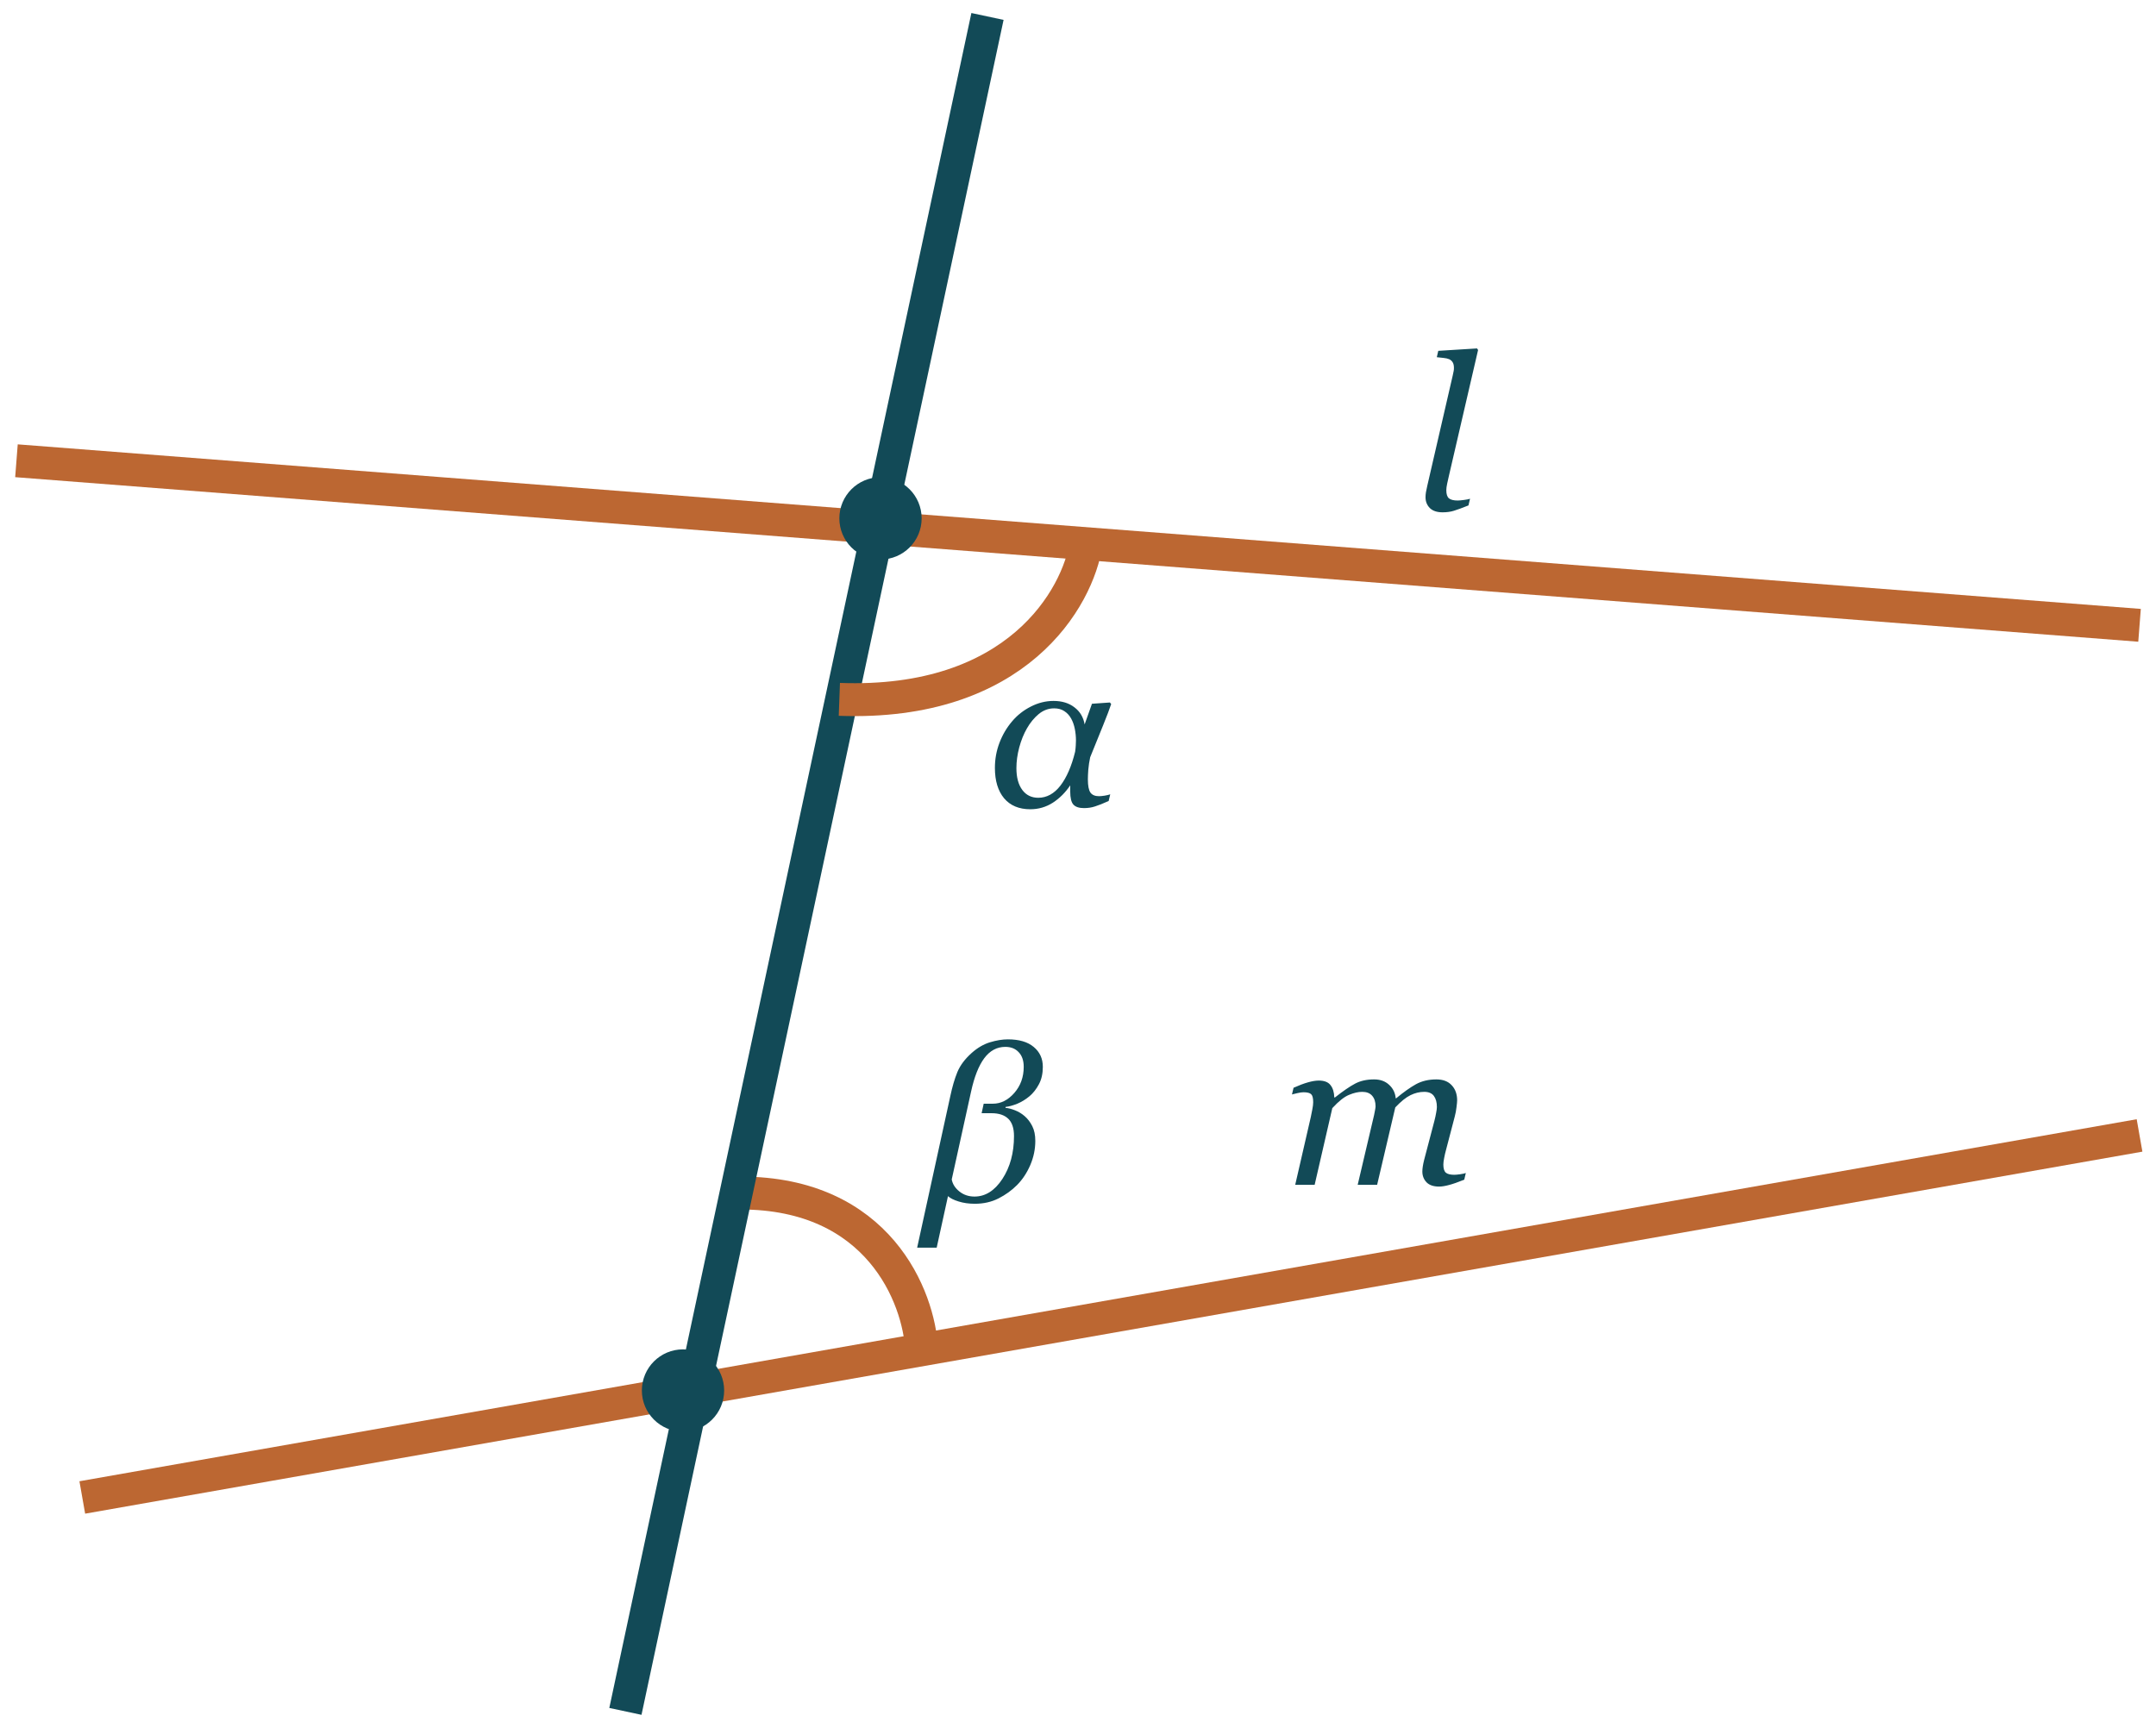
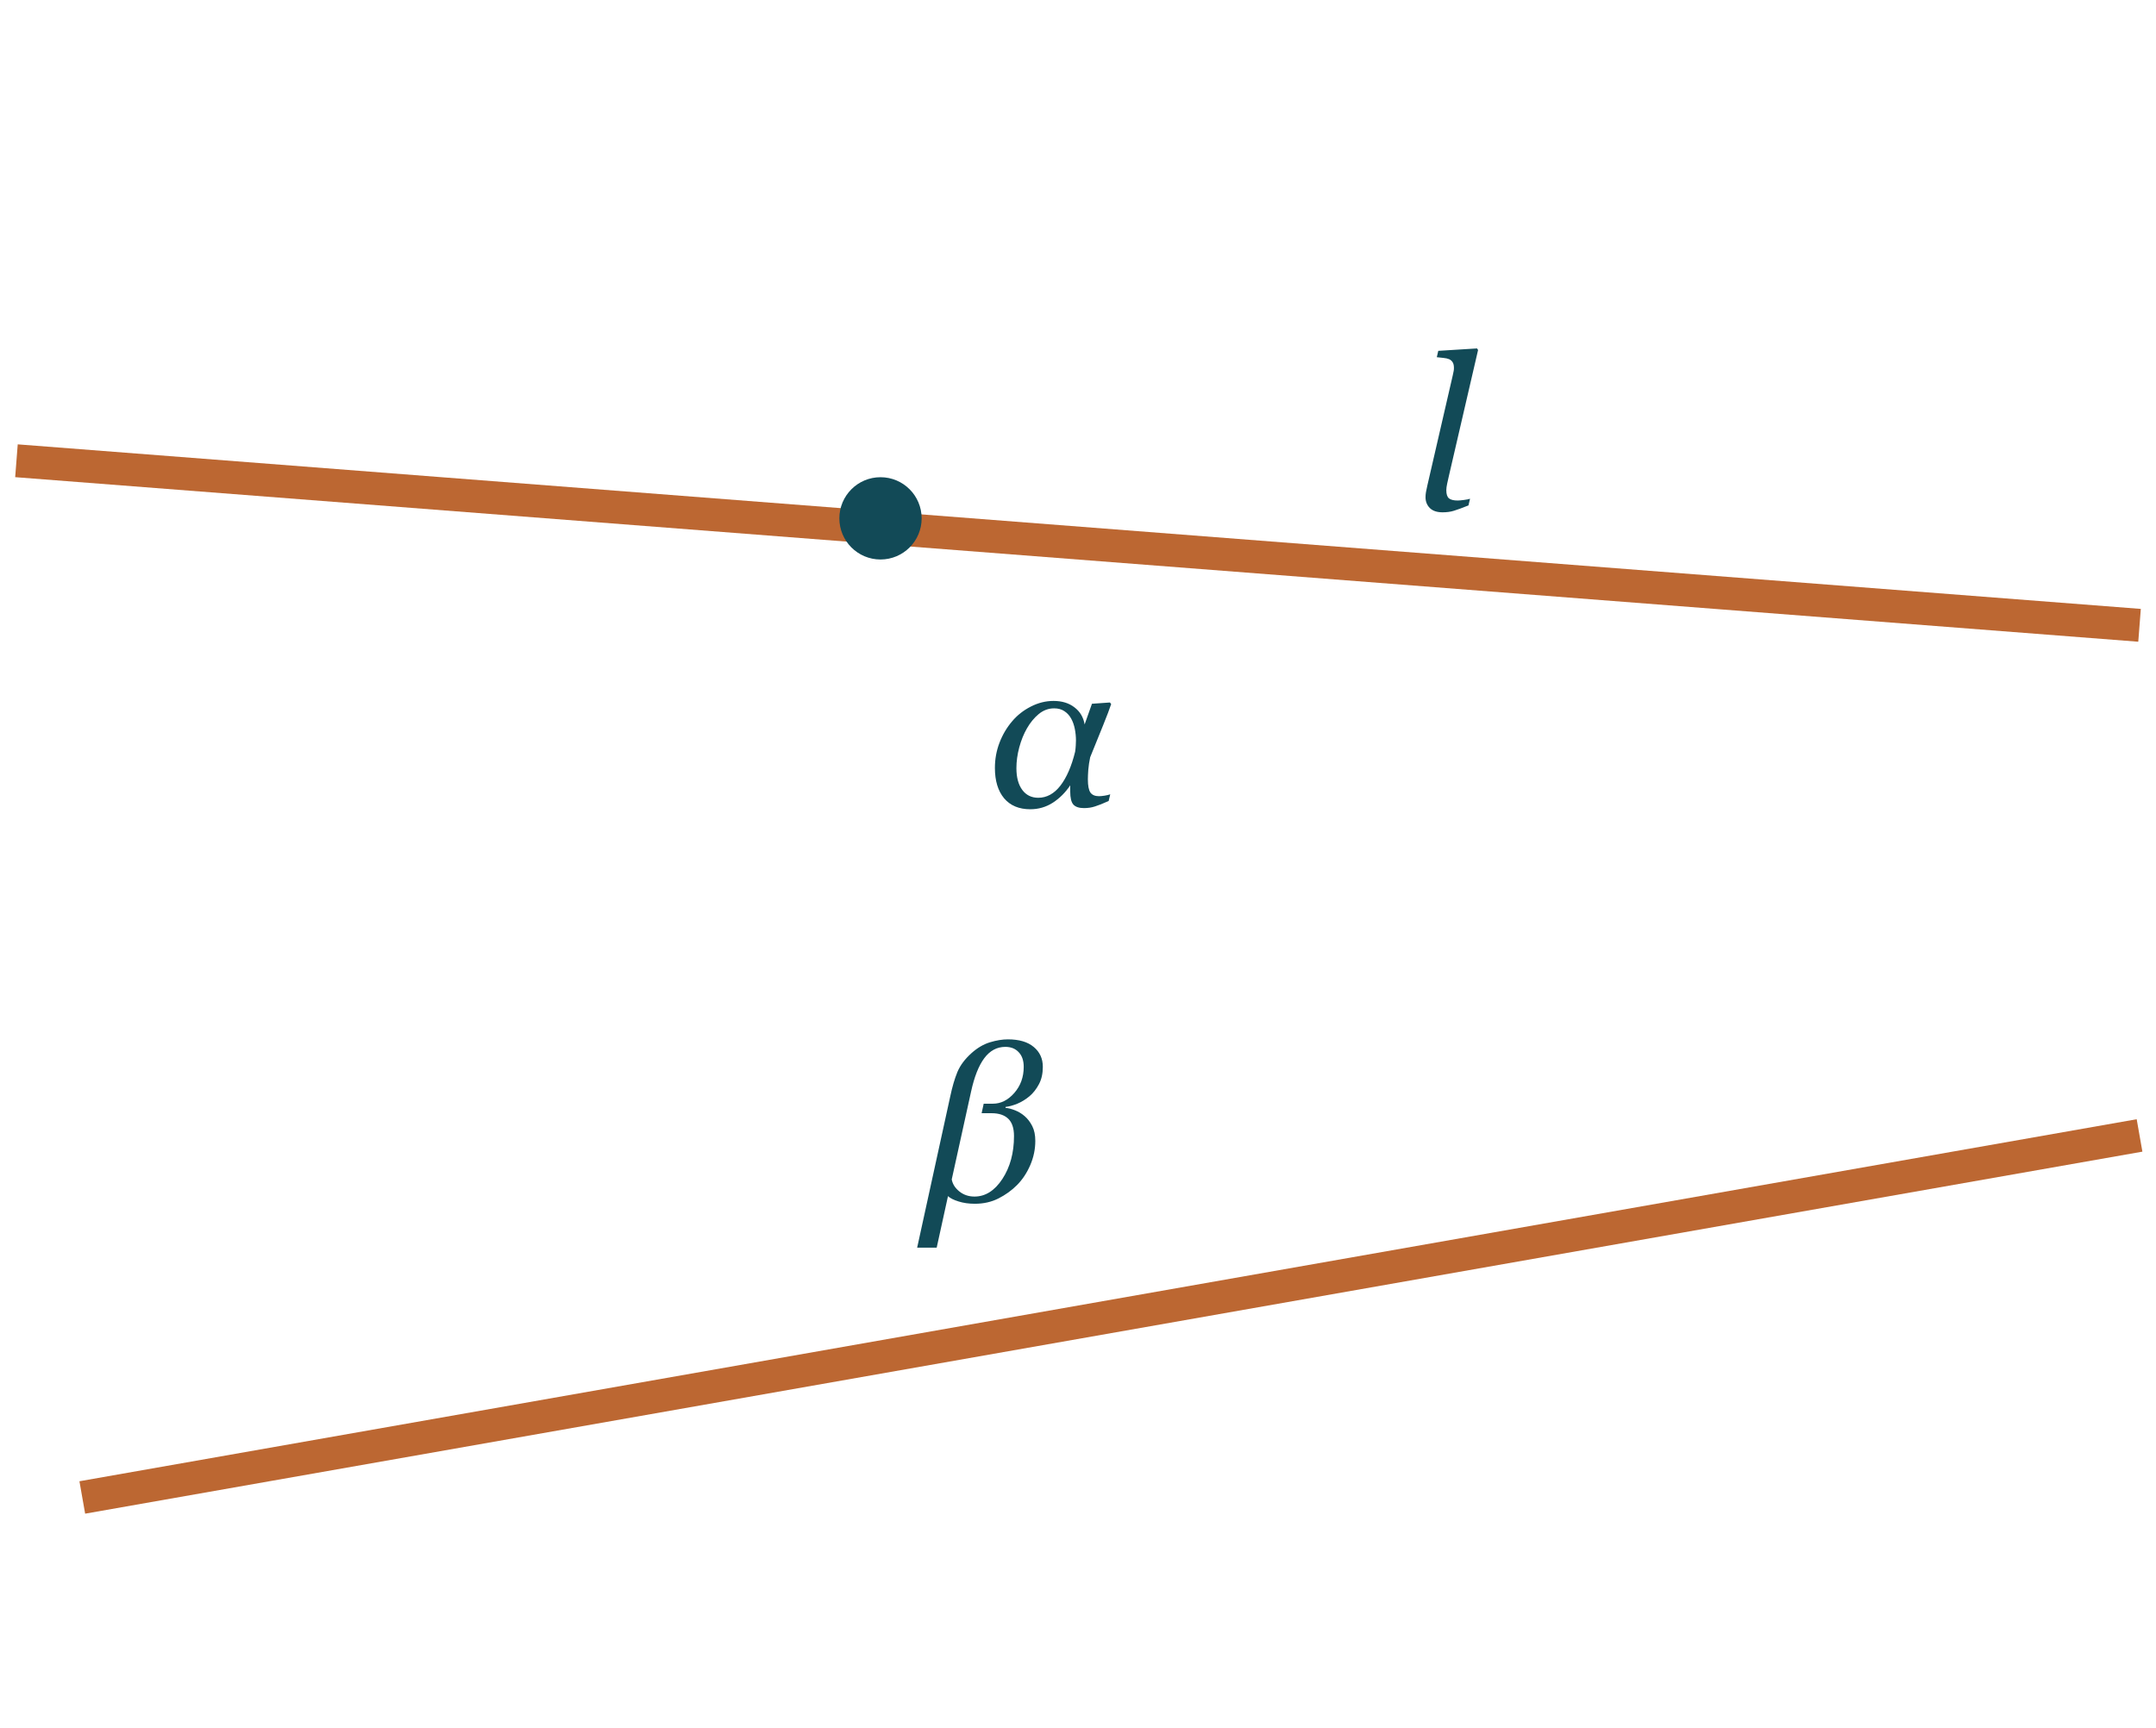
<svg xmlns="http://www.w3.org/2000/svg" width="131" height="105" viewBox="0 0 131 105" fill="none">
-   <path d="M45 72.5C53.4 72.5 55.833 78.833 56 82" stroke="#BC6732" stroke-width="2" />
  <path d="M1 28L130 38" stroke="#BC6732" stroke-width="2" />
  <path d="M5 91L130 69" stroke="#BC6732" stroke-width="2" />
-   <path d="M38 104L60 1" stroke="#124A57" stroke-width="2" />
-   <path d="M51 42.5C61.8 42.9 65.5 36.333 66 33" stroke="#BC6732" stroke-width="2" />
  <circle cx="53.5" cy="31.5" r="2.5" fill="#124A57" />
-   <circle cx="41.5" cy="84.5" r="2.5" fill="#124A57" />
  <path d="M65.027 47.724C64.74 48.156 64.388 48.507 63.974 48.778C63.559 49.044 63.102 49.178 62.602 49.178C61.917 49.178 61.386 48.956 61.009 48.511C60.637 48.063 60.451 47.447 60.451 46.664C60.451 46.131 60.544 45.621 60.73 45.134C60.916 44.648 61.172 44.214 61.498 43.833C61.807 43.465 62.186 43.166 62.634 42.938C63.083 42.709 63.542 42.595 64.012 42.595C64.524 42.595 64.947 42.724 65.281 42.982C65.62 43.236 65.827 43.583 65.903 44.023L66.348 42.767L67.439 42.69L67.516 42.786C67.422 43.069 67.26 43.499 67.027 44.074C66.798 44.645 66.536 45.293 66.24 46.017C66.185 46.275 66.147 46.526 66.126 46.772C66.109 47.013 66.1 47.208 66.1 47.356C66.1 47.749 66.153 48.02 66.259 48.169C66.365 48.312 66.538 48.384 66.779 48.384C66.86 48.384 66.972 48.374 67.116 48.352C67.264 48.327 67.378 48.3 67.459 48.27L67.363 48.676C67.016 48.833 66.739 48.943 66.532 49.006C66.329 49.074 66.106 49.108 65.865 49.108C65.565 49.108 65.349 49.036 65.218 48.892C65.091 48.748 65.027 48.484 65.027 48.099V47.724ZM65.376 44.995C65.376 44.766 65.353 44.533 65.307 44.296C65.26 44.059 65.186 43.85 65.085 43.668C64.983 43.482 64.845 43.331 64.672 43.217C64.503 43.103 64.295 43.046 64.05 43.046C63.707 43.046 63.394 43.162 63.11 43.395C62.831 43.628 62.592 43.92 62.393 44.271C62.203 44.601 62.048 44.984 61.93 45.42C61.815 45.852 61.758 46.273 61.758 46.683C61.758 47.242 61.877 47.682 62.114 48.003C62.351 48.321 62.675 48.48 63.085 48.48C63.601 48.48 64.05 48.234 64.431 47.743C64.811 47.248 65.11 46.56 65.326 45.68C65.347 45.532 65.359 45.407 65.364 45.306C65.372 45.2 65.376 45.096 65.376 44.995Z" fill="#124A57" />
  <path d="M89.809 21.269L88.038 28.912C87.999 29.072 87.963 29.233 87.93 29.394C87.896 29.555 87.879 29.686 87.879 29.788C87.879 30.029 87.932 30.194 88.038 30.283C88.148 30.372 88.323 30.416 88.564 30.416C88.649 30.416 88.774 30.405 88.939 30.384C89.108 30.363 89.235 30.338 89.32 30.308L89.225 30.714C88.844 30.867 88.55 30.975 88.342 31.038C88.139 31.102 87.909 31.133 87.65 31.133C87.312 31.133 87.054 31.047 86.876 30.873C86.703 30.695 86.616 30.477 86.616 30.219C86.616 30.122 86.624 30.02 86.641 29.915C86.662 29.809 86.69 29.675 86.724 29.515L88.266 22.831C88.296 22.699 88.315 22.608 88.323 22.558C88.336 22.507 88.342 22.443 88.342 22.367C88.342 22.215 88.317 22.099 88.266 22.018C88.215 21.933 88.143 21.87 88.05 21.828C87.961 21.79 87.849 21.764 87.714 21.752C87.579 21.739 87.441 21.724 87.301 21.707L87.39 21.32L89.745 21.174L89.809 21.269Z" fill="#124A57" />
-   <path d="M89.064 71.283L88.969 71.689C88.579 71.846 88.268 71.954 88.036 72.013C87.803 72.076 87.604 72.108 87.439 72.108C87.1 72.108 86.847 72.021 86.677 71.848C86.508 71.67 86.423 71.452 86.423 71.194C86.423 71.101 86.432 70.999 86.449 70.889C86.466 70.775 86.493 70.642 86.531 70.489L87.153 68.122C87.2 67.94 87.236 67.775 87.261 67.626C87.291 67.478 87.306 67.36 87.306 67.271C87.306 66.987 87.244 66.763 87.122 66.598C86.999 66.433 86.804 66.351 86.538 66.351C86.254 66.351 85.975 66.418 85.7 66.554C85.429 66.685 85.122 66.933 84.779 67.296L83.675 72H82.494L83.491 67.76C83.512 67.667 83.531 67.569 83.548 67.468C83.569 67.362 83.58 67.284 83.58 67.233C83.58 66.958 83.51 66.742 83.37 66.585C83.235 66.429 83.034 66.351 82.767 66.351C82.526 66.351 82.259 66.412 81.967 66.535C81.675 66.653 81.337 66.922 80.952 67.341L79.879 72H78.698L79.644 67.887C79.678 67.739 79.71 67.58 79.739 67.411C79.773 67.241 79.79 67.097 79.79 66.979C79.79 66.734 79.75 66.573 79.669 66.497C79.589 66.416 79.433 66.376 79.2 66.376C79.107 66.376 78.986 66.393 78.838 66.427C78.694 66.461 78.582 66.488 78.501 66.509L78.597 66.103C78.927 65.955 79.219 65.845 79.473 65.773C79.727 65.701 79.945 65.665 80.126 65.665C80.465 65.665 80.704 65.758 80.844 65.944C80.988 66.126 81.064 66.376 81.072 66.693H81.11C81.61 66.3 82.02 66.018 82.342 65.849C82.663 65.68 83.046 65.595 83.491 65.595C83.867 65.595 84.172 65.705 84.405 65.925C84.642 66.141 84.775 66.414 84.805 66.744H84.83C85.283 66.368 85.685 66.082 86.036 65.887C86.392 65.692 86.804 65.595 87.274 65.595C87.68 65.595 87.991 65.714 88.207 65.951C88.427 66.183 88.537 66.49 88.537 66.871C88.537 66.947 88.524 67.083 88.499 67.277C88.478 67.472 88.442 67.665 88.391 67.855L87.858 69.893C87.82 70.028 87.784 70.185 87.75 70.362C87.716 70.536 87.699 70.671 87.699 70.769C87.699 71.01 87.75 71.175 87.852 71.264C87.953 71.348 88.124 71.391 88.366 71.391C88.446 71.391 88.562 71.38 88.715 71.359C88.867 71.338 88.984 71.312 89.064 71.283Z" fill="#124A57" />
  <path d="M63.363 64.831C63.363 65.237 63.285 65.588 63.128 65.884C62.972 66.18 62.781 66.424 62.557 66.614C62.324 66.809 62.077 66.961 61.815 67.071C61.552 67.177 61.313 67.243 61.097 67.268V67.325C61.266 67.338 61.457 67.387 61.669 67.471C61.88 67.552 62.077 67.67 62.259 67.827C62.445 67.987 62.599 68.191 62.722 68.436C62.845 68.677 62.906 68.976 62.906 69.331C62.906 69.835 62.805 70.323 62.602 70.797C62.398 71.271 62.13 71.678 61.795 72.016C61.47 72.342 61.093 72.613 60.666 72.829C60.242 73.044 59.764 73.152 59.231 73.152C58.867 73.152 58.539 73.106 58.247 73.013C57.955 72.924 57.739 72.816 57.6 72.689L56.914 75.818H55.727L57.739 66.621C57.862 66.041 58.006 65.55 58.171 65.148C58.34 64.742 58.628 64.357 59.034 63.993C59.39 63.675 59.762 63.457 60.151 63.339C60.545 63.22 60.907 63.161 61.237 63.161C61.922 63.161 62.447 63.316 62.811 63.624C63.179 63.929 63.363 64.331 63.363 64.831ZM62.202 64.831C62.202 64.45 62.1 64.153 61.897 63.942C61.698 63.726 61.427 63.618 61.084 63.618C60.572 63.618 60.145 63.849 59.802 64.31C59.464 64.767 59.197 65.444 59.002 66.341L57.828 71.673C57.879 71.953 58.033 72.196 58.291 72.403C58.55 72.611 58.856 72.714 59.212 72.714C59.872 72.714 60.437 72.357 60.907 71.642C61.377 70.922 61.611 70.055 61.611 69.039C61.611 68.561 61.495 68.21 61.262 67.985C61.029 67.761 60.693 67.649 60.253 67.649H59.644L59.77 67.071H60.329C60.816 67.071 61.249 66.853 61.63 66.418C62.011 65.982 62.202 65.453 62.202 64.831Z" fill="#124A57" />
</svg>